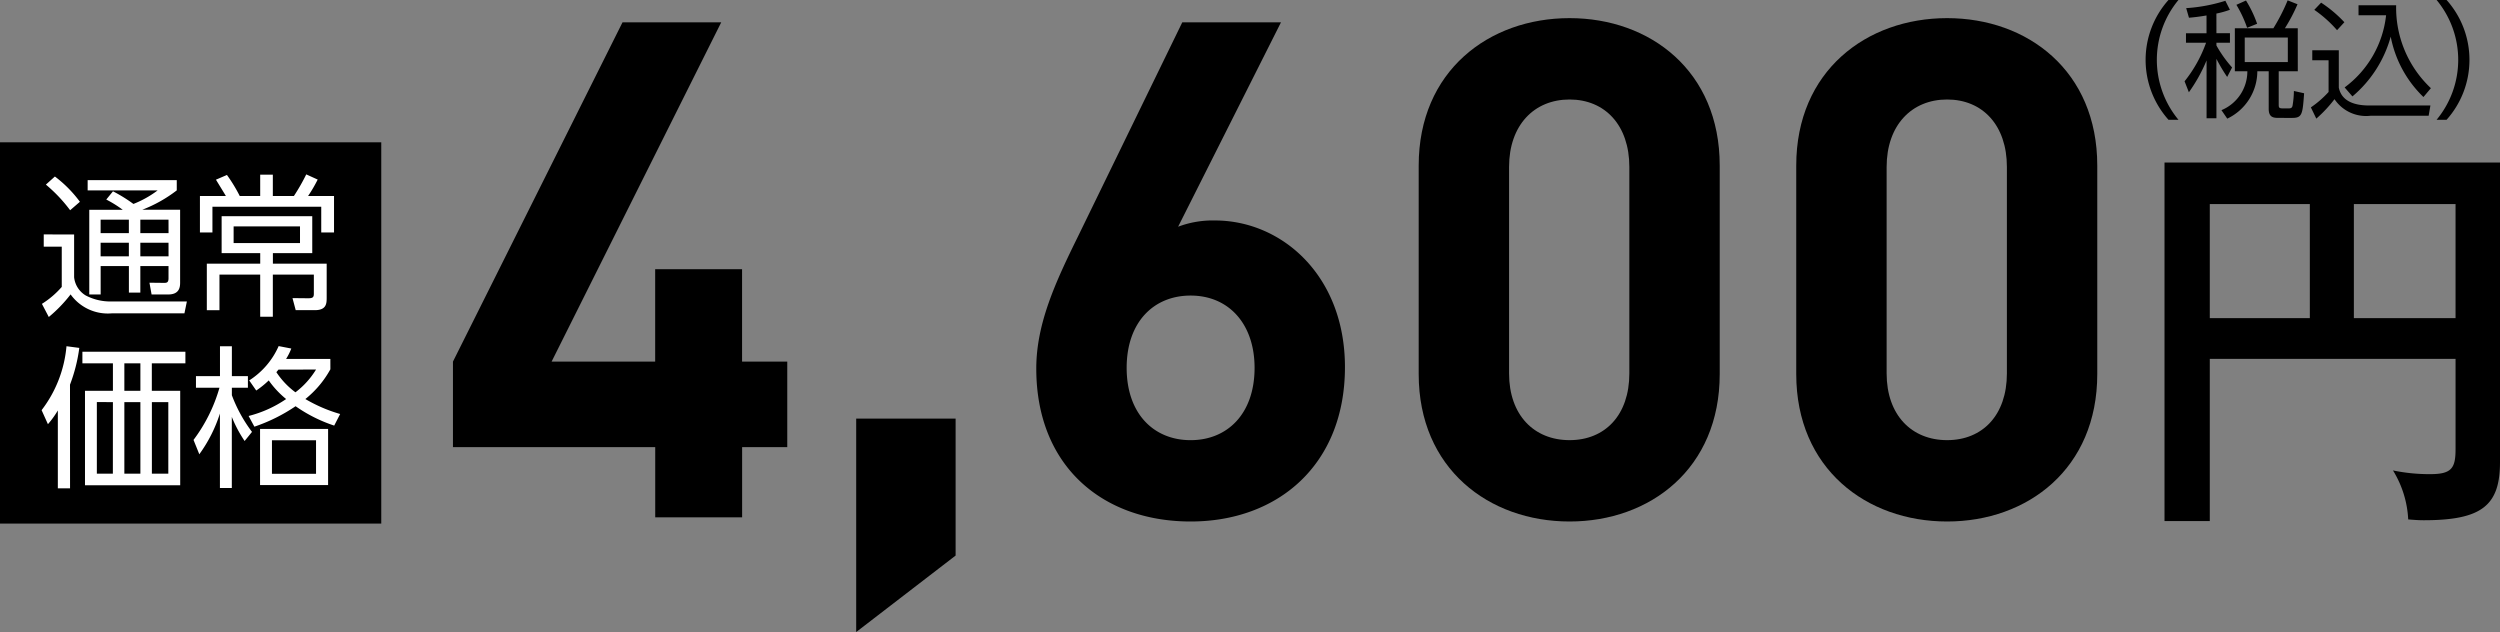
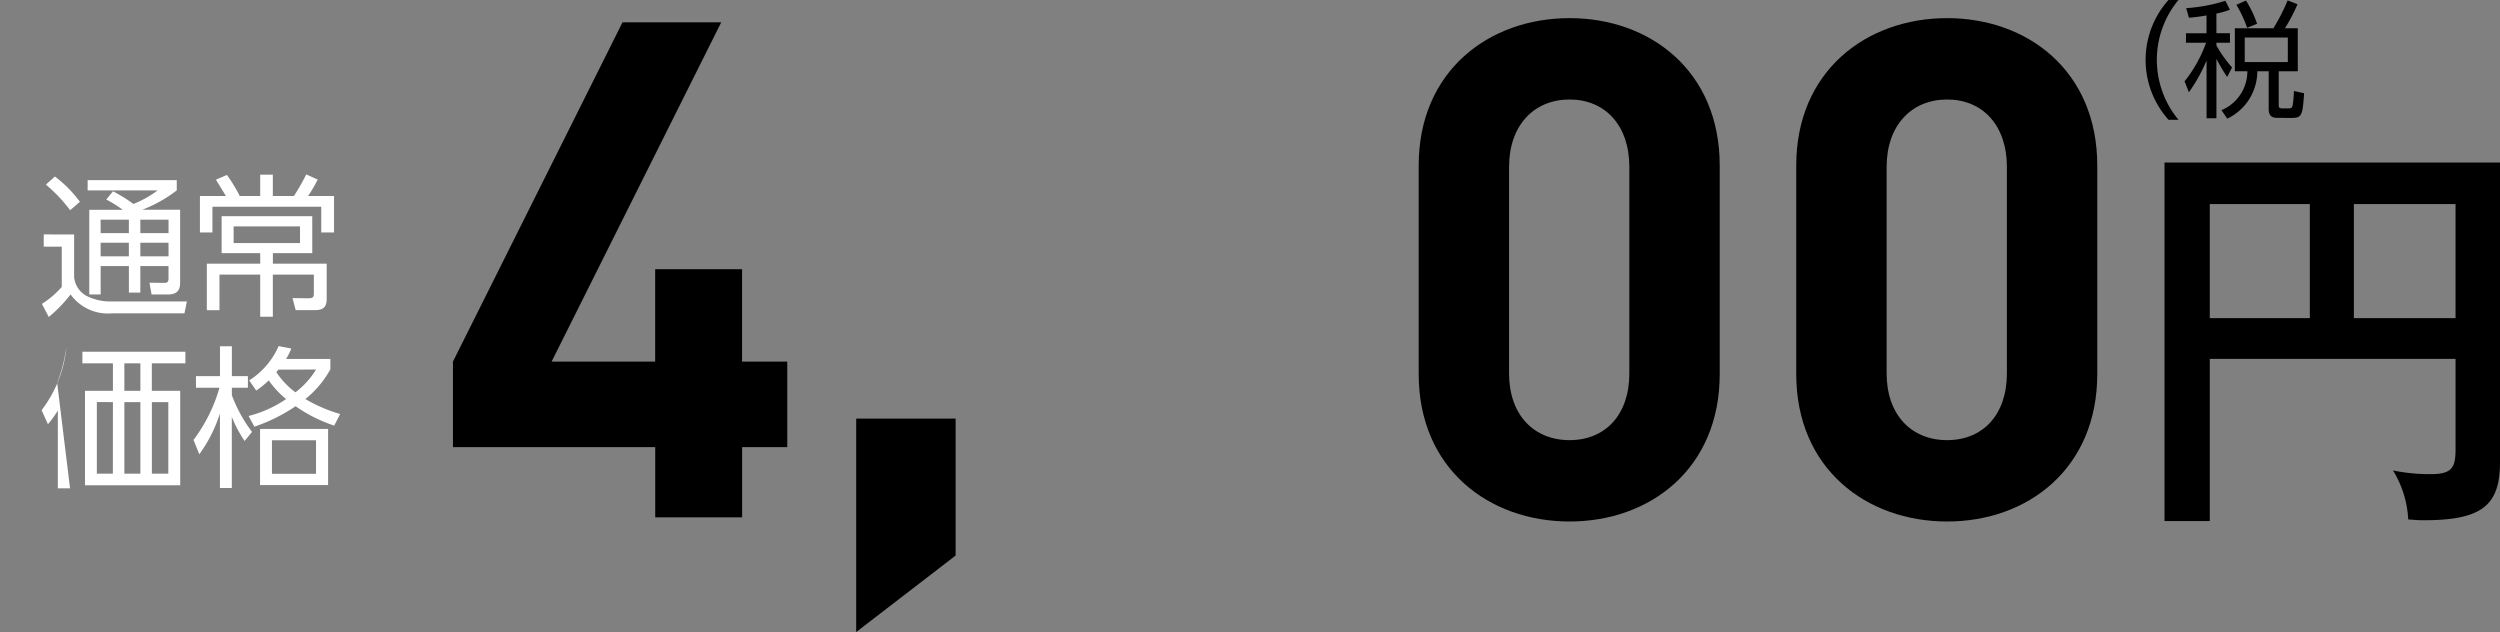
<svg xmlns="http://www.w3.org/2000/svg" width="197.756" height="49.995" viewBox="0 0 197.756 49.995">
  <rect x="0" y="0" width="197.756" height="49.995" fill="#808080" stroke="none" />
  <g id="product09_price01" transform="translate(-808.359 -9006.431)">
-     <rect id="長方形_52" data-name="長方形 52" width="30.159" height="30.159" transform="translate(808.359 9017.688)" />
    <g id="グループ_177" data-name="グループ 177">
      <path id="パス_1358" data-name="パス 1358" d="M814.222,9024.979v3.381a1.91,1.91,0,0,0,.905,1.436,4.185,4.185,0,0,0,1.87.482h6.144l-.193.941h-5.769a3.62,3.62,0,0,1-3.235-1.5,11.053,11.053,0,0,1-1.726,1.787l-.543-1.039a7.042,7.042,0,0,0,1.569-1.34v-3.186h-1.425v-.967Zm-.315-1.918a11.858,11.858,0,0,0-1.919-2.027l.713-.641a9.726,9.726,0,0,1,1.979,2Zm8.7-.037v5.77c0,.387-.085.93-.941.93h-1.316l-.169-.93,1.17.013c.206,0,.338-.036.338-.362v-.966H819.46v2.1h-.905v-2.1h-2.234v2.245h-.9v-6.7h2.644a9.241,9.241,0,0,0-1.3-.809l.531-.651a11.908,11.908,0,0,1,1.617,1,8.167,8.167,0,0,0,1.919-1.074h-5.54v-.809h7.049v.809a10.812,10.812,0,0,1-2.728,1.532Zm-4.055.785h-2.234v1.063h2.234Zm0,1.822h-2.234v1.074h2.234Zm3.137-1.822H819.46v1.063h2.232Zm0,1.822H819.46v1.074h2.232Z" fill="#fff" />
      <path id="パス_1359" data-name="パス 1359" d="M828.941,9021.937v-1.688h1v1.688h1.665a15.529,15.529,0,0,0,.978-1.712l.905.41a11.229,11.229,0,0,1-.76,1.3h2.052v2.886H833.77v-2.039h-8.607v2.039h-.989v-2.886h2.052c-.073-.132-.519-.855-.785-1.29l.87-.375a12.548,12.548,0,0,1,1.013,1.665Zm1,6.218v3.33h-1v-3.33h-3.222v2.812h-1v-3.681h4.224v-.834h-3.053v-2.92h7.169v2.92h-3.114v.834H834.2v2.68c0,.471-.013,1-.941,1h-1.509l-.254-.954,1.243.013c.387,0,.446-.1.446-.374v-1.5Zm2.149-3.814h-5.251v1.315h5.251Z" fill="#fff" />
    </g>
    <g id="グループ_178" data-name="グループ 178">
-       <path id="パス_1360" data-name="パス 1360" d="M813.9,9045.057h-.966V9038.9a7.229,7.229,0,0,1-.784,1.086l-.5-1.111a9.688,9.688,0,0,0,1.968-5.057l1.014.133a12.849,12.849,0,0,1-.736,2.908Zm9.125-9.885h-2.656v2.173h2.245v7.472h-7.532v-7.472h2.209v-2.173h-2.414v-.917h8.148Zm-5.734,3.066H816.02v5.66h1.267Zm2.173-3.066h-1.268v2.173h1.268Zm0,3.066h-1.268v5.66h1.268Zm2.209,0h-1.3v5.66h1.3Z" fill="#fff" />
+       <path id="パス_1360" data-name="パス 1360" d="M813.9,9045.057h-.966V9038.9a7.229,7.229,0,0,1-.784,1.086l-.5-1.111a9.688,9.688,0,0,0,1.968-5.057a12.849,12.849,0,0,1-.736,2.908Zm9.125-9.885h-2.656v2.173h2.245v7.472h-7.532v-7.472h2.209v-2.173h-2.414v-.917h8.148Zm-5.734,3.066H816.02v5.66h1.267Zm2.173-3.066h-1.268v2.173h1.268Zm0,3.066h-1.268v5.66h1.268Zm2.209,0h-1.3v5.66h1.3Z" fill="#fff" />
      <path id="パス_1361" data-name="パス 1361" d="M827.71,9041.315a9.97,9.97,0,0,1-1.014-1.907v5.625h-.941v-5.891a11.336,11.336,0,0,1-1.63,3.223l-.458-1.135a12.633,12.633,0,0,0,2.052-4.127H823.86v-.918h1.9v-2.365h.941v2.365h1.268v.918H826.7v.592a11.439,11.439,0,0,0,1.593,2.9Zm6.783-5.673a7.857,7.857,0,0,1-1.979,2.354,11.941,11.941,0,0,0,2.752,1.184l-.471.917a11.686,11.686,0,0,1-3.054-1.533,13.506,13.506,0,0,1-3.259,1.618l-.458-.846a9.294,9.294,0,0,0,2.969-1.34,7.232,7.232,0,0,1-1.376-1.473,7.21,7.21,0,0,1-.989.8l-.556-.8a6.172,6.172,0,0,0,2.329-2.715l1,.193a4.651,4.651,0,0,1-.41.82h3.5Zm-.181,9.161H828.93v-4.442h5.382Zm-.954-3.548h-3.487v2.654h3.487Zm-2.968-5.589c-.048.06-.061.072-.169.205a6.236,6.236,0,0,0,1.508,1.593,6.506,6.506,0,0,0,1.629-1.8Z" fill="#fff" />
    </g>
    <g id="グループ_179" data-name="グループ 179">
      <path id="パス_1362" data-name="パス 1362" d="M979.891,9015.905a7.107,7.107,0,0,1,0-9.475h.789a7.42,7.42,0,0,0,0,9.475Z" />
      <path id="パス_1363" data-name="パス 1363" d="M983.684,9009.059h1.069v.75h-1.069v.22a9.532,9.532,0,0,0,1.239,1.739l-.39.75a13.7,13.7,0,0,1-.849-1.43v4.7h-.78v-4.577a12.643,12.643,0,0,1-1.4,2.519l-.34-.869a10.488,10.488,0,0,0,1.7-3.049h-1.589v-.75H982.9v-1.408c-.7.119-1.049.149-1.388.18l-.221-.76a13,13,0,0,0,3.1-.58l.359.71a7.22,7.22,0,0,1-1.069.3Zm6.436,3.009h-1.509v2.659c0,.219.04.279.33.279h.459c.21,0,.261-.07.3-.189a7.291,7.291,0,0,0,.111-1.189l.809.18c-.12,1.629-.14,1.949-.93,1.949H988.6c-.411,0-.781-.041-.781-.721v-2.968h-.9a4.162,4.162,0,0,1-2.378,3.748l-.46-.671a3.321,3.321,0,0,0,2.049-3.077h-.989v-3.4h3.047a14.948,14.948,0,0,0,1.13-2.209l.78.309a13.433,13.433,0,0,1-1,1.9h1.019Zm-4.008-3.438a9.546,9.546,0,0,0-.849-1.818l.759-.34a9.163,9.163,0,0,1,.88,1.839Zm3.219.77h-3.408v1.939h3.408Z" />
-       <path id="パス_1364" data-name="パス 1364" d="M993.364,9010.408v2.949c.22,1.109,1.289,1.418,2.389,1.418h4.857l-.139.811h-4.588a3.006,3.006,0,0,1-2.859-1.31,10.533,10.533,0,0,1-1.439,1.539l-.43-.89a7.893,7.893,0,0,0,1.4-1.219v-2.51h-1.289v-.789Zm-.139-1.589a9.6,9.6,0,0,0-1.8-1.609l.54-.569a9.945,9.945,0,0,1,1.839,1.549Zm.6,4.527a8.2,8.2,0,0,0,3.279-5.707h-2.18v-.79H997.9a8.741,8.741,0,0,0,2.749,6.557l-.589.7a8.973,8.973,0,0,1-2.589-4.777,9.459,9.459,0,0,1-3.029,4.728Z" />
-       <path id="パス_1365" data-name="パス 1365" d="M1001.1,9015.905a7.42,7.42,0,0,0,0-9.475h.79a7.108,7.108,0,0,1,0,9.475Z" />
    </g>
    <g id="グループ_180" data-name="グループ 180">
      <path id="パス_1366" data-name="パス 1366" d="M983.159,9034.818v12.83h-3.582v-28.362h26.538v23.706c0,3.418-1.432,4.591-6.023,4.591-.488,0-.815-.032-1.238-.065a8.118,8.118,0,0,0-1.205-3.875,14.043,14.043,0,0,0,2.963.293c1.694,0,1.987-.488,1.987-1.986v-7.131Zm7.913-12.243h-7.913v9.02h7.913Zm3.484,9.02h8.043v-9.02h-8.043Z" />
    </g>
    <g id="グループ_181" data-name="グループ 181">
      <path id="パス_1367" data-name="パス 1367" d="M867.063,9041.8v5.554h-6.874V9041.8h-16v-6.765L857.6,9008.2h7.809l-13.418,26.837h8.194v-7.313h6.874v7.313h3.575v6.765Z" />
      <path id="パス_1368" data-name="パス 1368" d="M876.086,9056.426v-16.883h7.864v10.834Z" />
-       <path id="パス_1369" data-name="パス 1369" d="M902.539,9047.683c-6.929,0-12.208-4.345-12.208-12.1,0-3.574,1.54-6.874,3.3-10.449l8.249-16.937h7.808l-8.138,16.168a7.742,7.742,0,0,1,2.914-.494c5.279,0,10.284,4.344,10.284,11.6C914.748,9043.174,909.469,9047.683,902.539,9047.683Zm0-17.872c-2.914,0-5.059,2.089-5.059,5.719s2.145,5.719,5.059,5.719,5.06-2.09,5.06-5.719C907.6,9032.064,905.564,9029.811,902.539,9029.811Z" />
      <path id="パス_1370" data-name="パス 1370" d="M932.515,9047.683c-6.379,0-11.934-4.18-11.934-11.659v-16.5c0-7.479,5.555-11.659,11.934-11.659s11.878,4.18,11.878,11.659v16.5C944.393,9043.5,938.894,9047.683,932.515,9047.683Zm4.729-28.046c0-3.3-1.925-5.335-4.729-5.335s-4.785,2.034-4.785,5.335v16.332c0,3.3,1.98,5.279,4.785,5.279s4.729-1.979,4.729-5.279Z" />
      <path id="パス_1371" data-name="パス 1371" d="M962.38,9047.683c-6.379,0-11.934-4.18-11.934-11.659v-16.5c0-7.479,5.555-11.659,11.934-11.659s11.878,4.18,11.878,11.659v16.5C974.258,9043.5,968.759,9047.683,962.38,9047.683Zm4.729-28.046c0-3.3-1.924-5.335-4.729-5.335s-4.784,2.034-4.784,5.335v16.332c0,3.3,1.979,5.279,4.784,5.279s4.729-1.979,4.729-5.279Z" />
    </g>
  </g>
</svg>